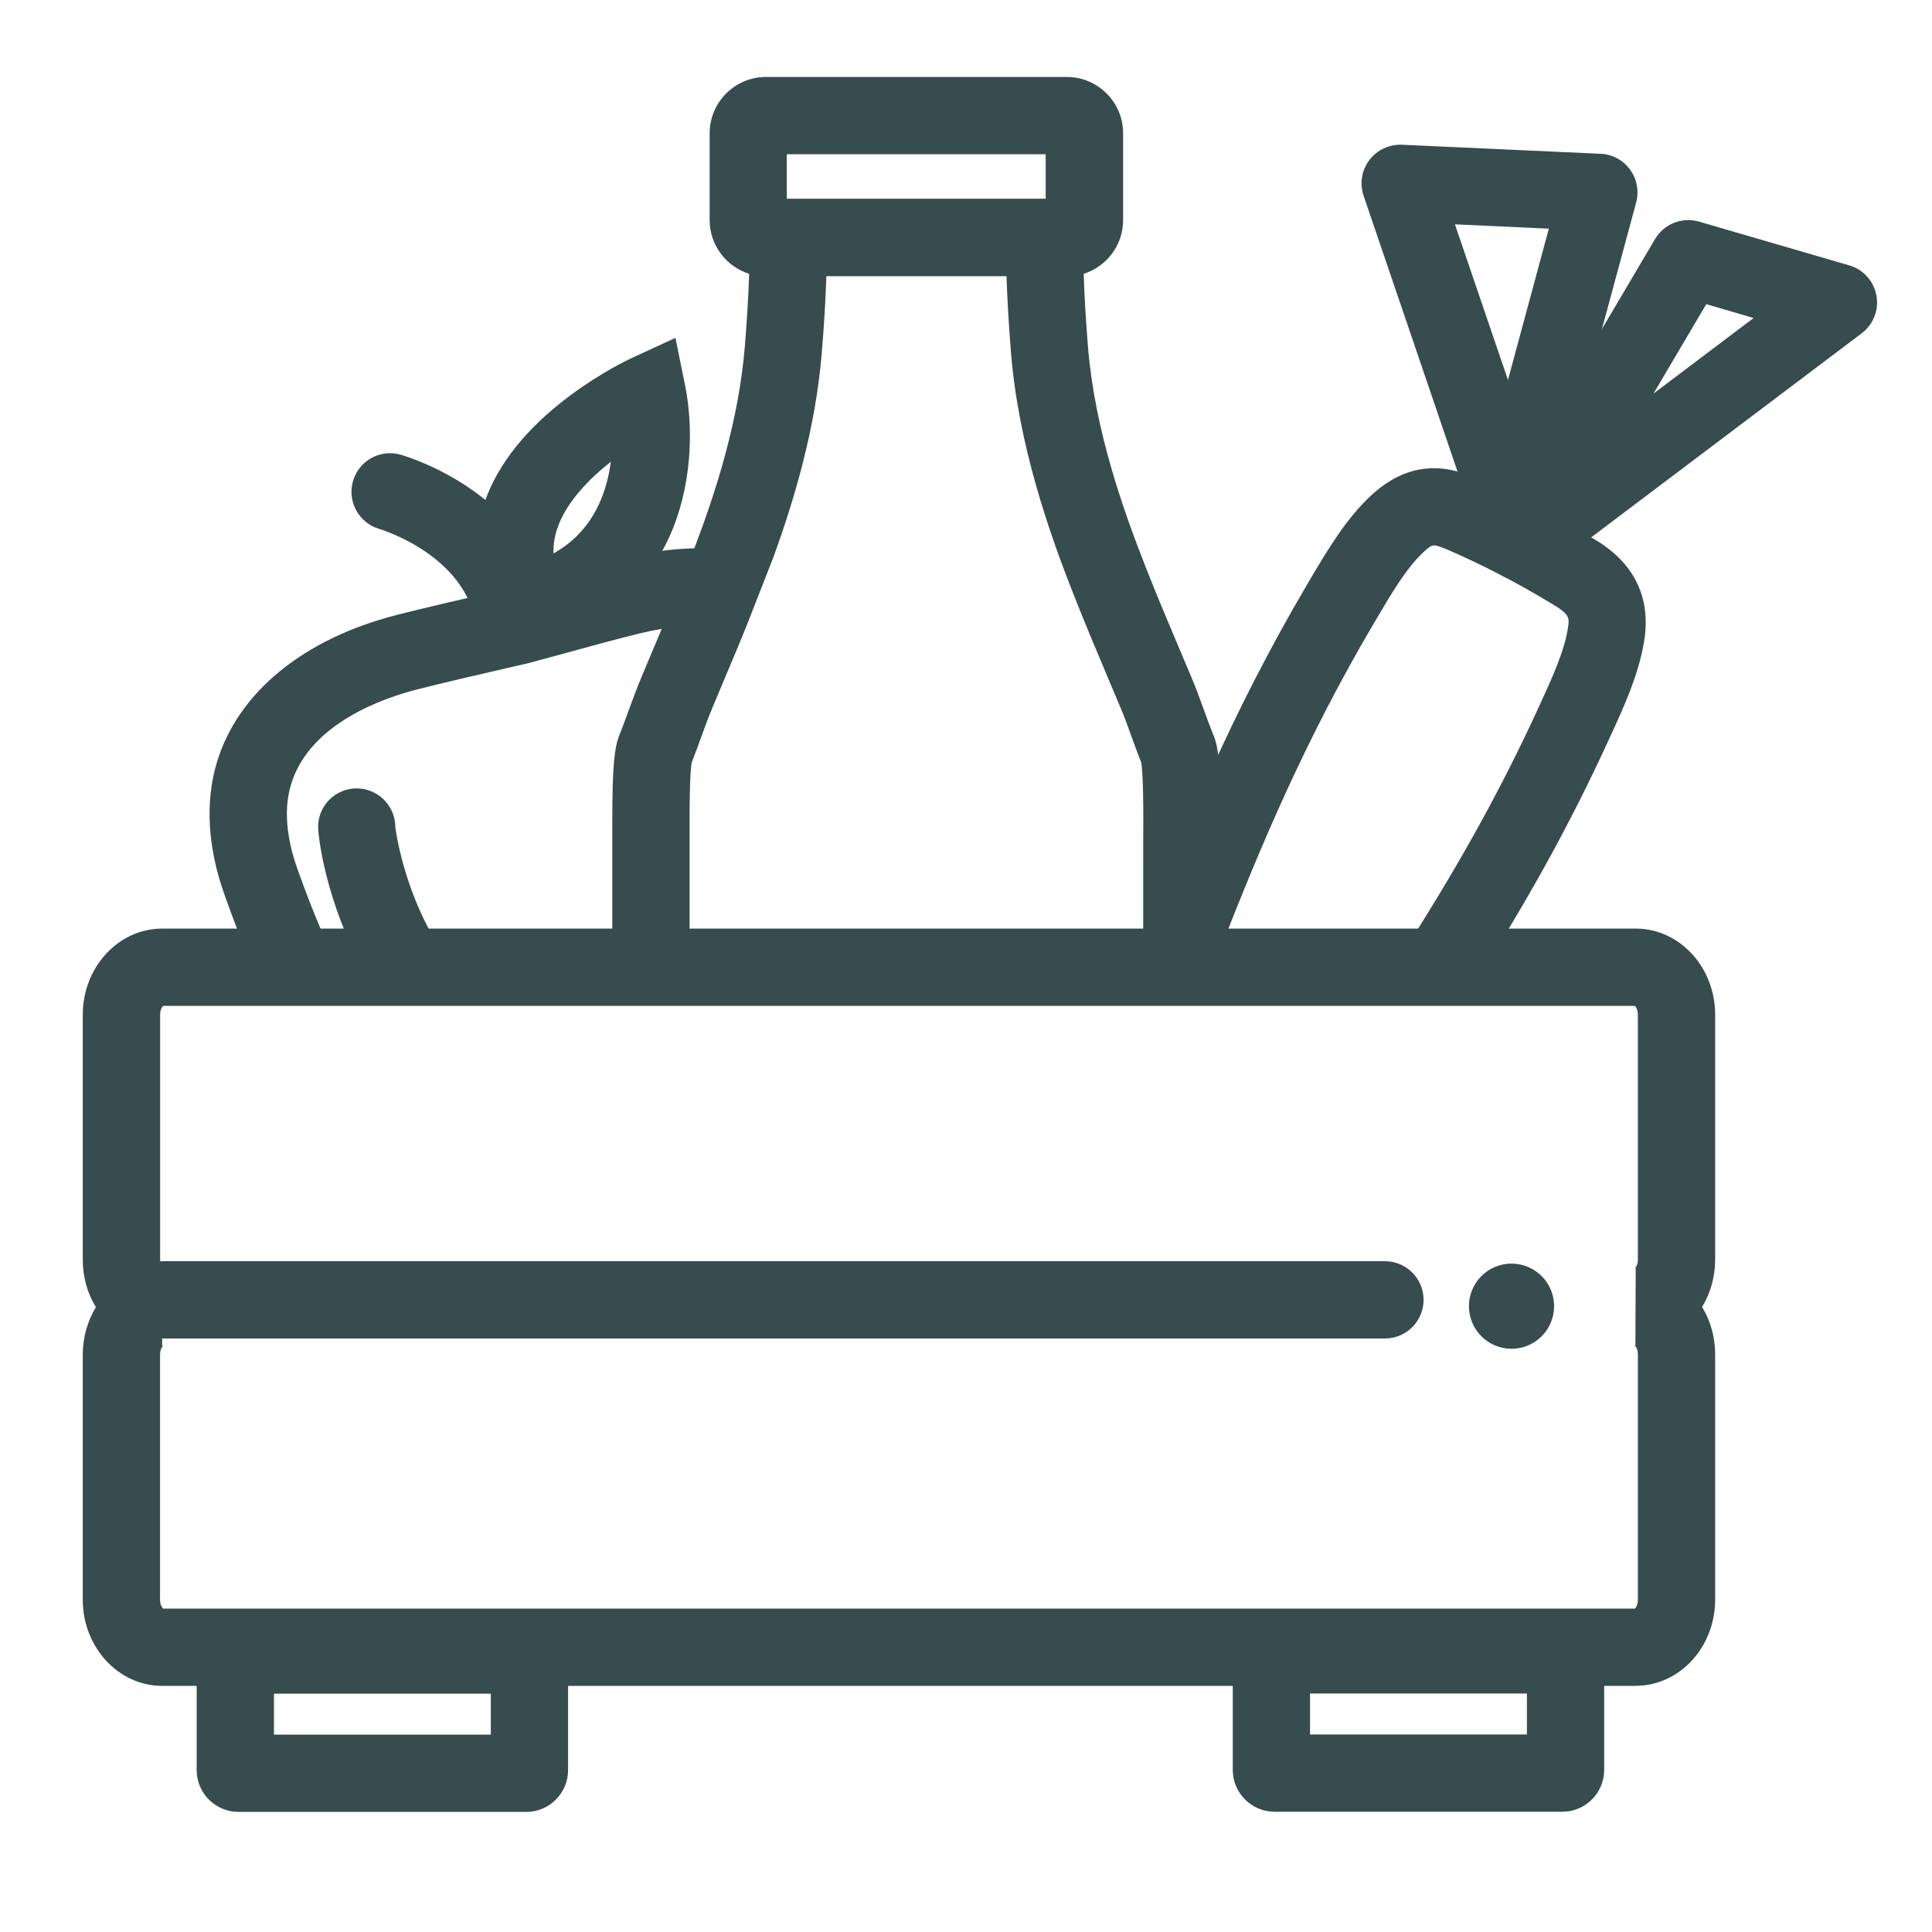
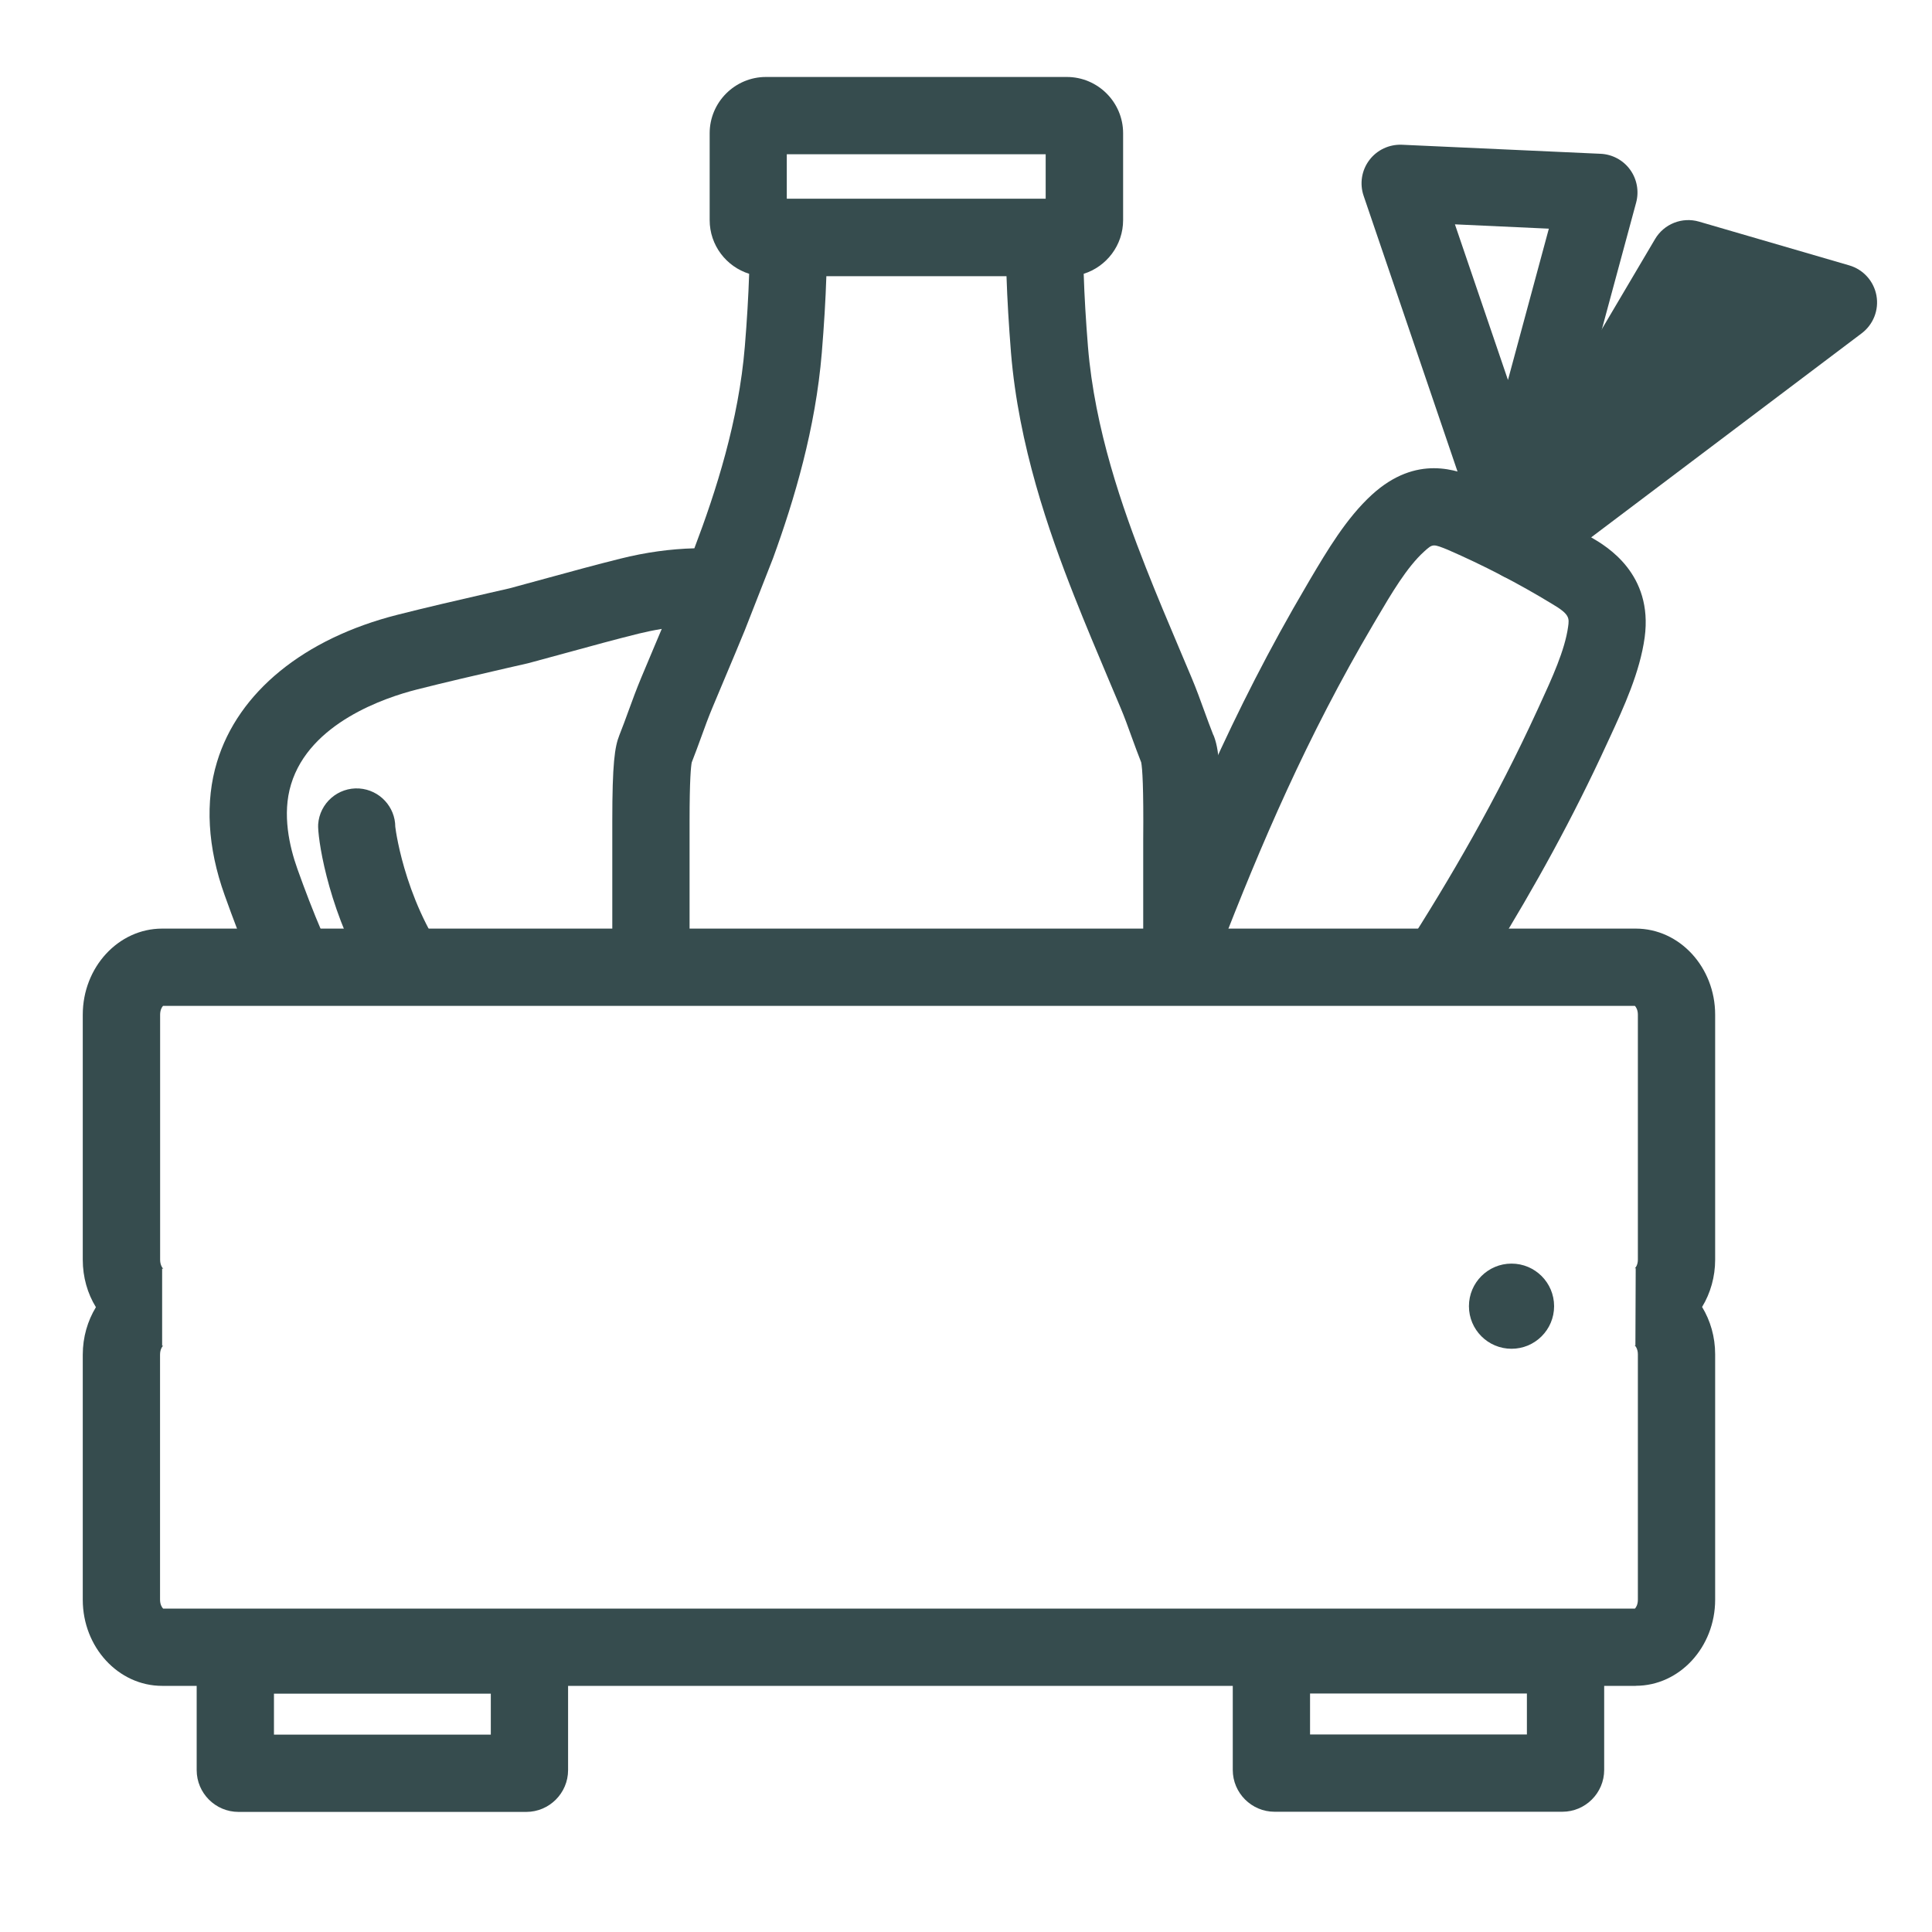
<svg xmlns="http://www.w3.org/2000/svg" id="Ebene_1" viewBox="0 0 250 250">
  <defs>
    <style>.cls-1{fill:#364c4e;}</style>
  </defs>
-   <path class="cls-1" d="M66.51,85.02c-2.42,0-4.55-1.76-4.93-4.22-1.42-9.05-12.37-12.31-12.48-12.35-2.64-.76-4.18-3.52-3.43-6.17.75-2.65,3.49-4.19,6.14-3.45.7.2,17.22,4.97,19.65,20.42.43,2.73-1.44,5.29-4.16,5.72-.26.04-.52.06-.78.06Z" />
-   <path class="cls-1" d="M65.58,83.93l-1.76-3.56c-2.5-5.06-2.88-10.4-1.09-15.46,1.76-4.99,5.52-9.64,11.18-13.83,4.01-2.97,7.59-4.64,7.75-4.71l5.74-2.65,1.26,6.2c1.91,9.45.36,28.52-19.21,33.1l-3.86.9ZM79.04,59.75c-2.89,2.28-5.74,5.24-6.89,8.52-.39,1.11-.57,2.22-.53,3.34,5.05-2.8,6.87-7.66,7.42-11.86Z" />
-   <path class="cls-1" d="M196.81,75.13c-1.2,0-2.39-.43-3.33-1.27-1.78-1.59-2.19-4.22-.97-6.27l21.65-36.65c1.16-1.97,3.51-2.9,5.7-2.26l19.43,5.66c1.82.53,3.18,2.04,3.52,3.9.34,1.86-.4,3.75-1.91,4.89l-41.08,30.99c-.89.67-1.95,1.01-3.01,1.01ZM220.79,39.36l-6.83,11.57,12.96-9.78-6.13-1.79Z" />
+   <path class="cls-1" d="M196.81,75.13c-1.2,0-2.39-.43-3.33-1.27-1.78-1.59-2.19-4.22-.97-6.27l21.65-36.65c1.16-1.97,3.51-2.9,5.7-2.26l19.43,5.66c1.82.53,3.18,2.04,3.52,3.9.34,1.86-.4,3.75-1.91,4.89l-41.08,30.99c-.89.67-1.95,1.01-3.01,1.01ZM220.79,39.36Z" />
  <path class="cls-1" d="M195.68,71.3c-2.13,0-4.04-1.36-4.73-3.39l-14.5-42.58c-.53-1.56-.26-3.29.74-4.61.99-1.32,2.58-2.06,4.23-1.99l25.7,1.17c1.51.07,2.92.82,3.81,2.05.89,1.22,1.18,2.79.79,4.25l-11.2,41.41c-.57,2.12-2.47,3.62-4.67,3.69-.05,0-.11,0-.16,0ZM188.27,29.04l6.86,20.13,5.29-19.58-12.15-.56Z" />
  <path class="cls-1" d="M157.76,123.23c5.4-13.96,11.35-27.87,19.95-42.46l.43-.73c1.92-3.26,3.91-6.64,6.12-8.65.61-.55.89-.81,1.32-.81.37,0,.85.19,1.74.55,4.62,2.01,9.14,4.35,13.51,7.01,2.3,1.35,2.24,1.83,2.08,2.98-.42,3.02-2.08,6.64-3.69,10.14l-.28.61h0c-5.31,11.57-11.2,21.72-17.38,31.36h11.81c5.16-8.37,10.1-17.25,14.65-27.18l.28-.6c1.83-3.97,3.9-8.46,4.52-12.97,1.11-8.24-4.94-11.79-6.86-12.91-4.71-2.87-9.66-5.43-14.71-7.62l-.1-.04c-2.54-1.04-7.82-3.19-13.63,2.11-3.31,3.03-5.79,7.24-7.99,10.95l-.42.72c-9.72,16.49-16.13,31.97-22.05,47.55h10.71Z" />
-   <path class="cls-1" d="M179.22,173.2H21.14c-2.76,0-5-2.24-5-5s2.24-5,5-5h158.07c2.76,0,5,2.24,5,5s-2.24,5-5,5Z" />
  <path class="cls-1" d="M202.17,234.44h-37.24c-2.98,0-5.41-2.43-5.41-5.41v-14.48c0-2.98,2.43-5.41,5.41-5.41h37.24c2.98,0,5.41,2.43,5.41,5.41v14.48c0,2.98-2.43,5.41-5.41,5.41ZM169.52,224.44h28.06v-5.3h-28.06v5.3Z" />
  <circle class="cls-1" cx="195.59" cy="169.02" r="5.51" />
  <path class="cls-1" d="M59.1,125.7c-6.47-7.92-7.86-17.94-7.95-18.71-.01-2.59-2.03-4.77-4.65-4.96-2.75-.19-5.14,1.89-5.33,4.64-.1,1.44,1.05,10.2,5.95,19.03h11.99Z" />
  <path class="cls-1" d="M211.67,218.15H20.98c-5.66,0-10.27-5-10.27-11.14v-31.72c0-2.27.63-4.38,1.7-6.14-1.08-1.76-1.7-3.87-1.7-6.14v-31.71c0-6.14,4.61-11.14,10.27-11.14h190.69c5.67,0,10.27,5,10.27,11.14v31.71c0,2.19-.6,4.32-1.69,6.11,1.07,1.76,1.69,3.86,1.69,6.12v31.76c0,6.14-4.61,11.14-10.27,11.14ZM21.11,208.15h190.45c.13-.12.38-.51.38-1.14v-31.76c0-.7-.32-1.11-.44-1.18.02,0,.06.03.12.03l.04-10c-.07,0-.12.03-.14.04.11-.07.42-.46.42-1.13v-31.71c0-.63-.25-1.01-.39-1.14H21.1c-.13.12-.38.51-.38,1.14v31.71c0,.7.32,1.11.43,1.18-.02-.01-.09-.04-.17-.04v10c.08,0,.14-.02.16-.04-.11.07-.43.47-.43,1.17v31.72c0,.62.25,1.01.39,1.14Z" />
  <path class="cls-1" d="M157.01,95.13c-.41-1.03-.79-2.08-1.17-3.12-.51-1.41-1.04-2.87-1.65-4.32l-1.47-3.48c-1.49-3.52-3.03-7.16-4.44-10.75-3.03-7.7-6.63-17.92-7.5-28.62-.27-3.39-.46-6.5-.55-9.41,2.95-.93,5.1-3.69,5.1-6.95v-11.24c0-4.01-3.27-7.28-7.28-7.28h-38.94c-4.01,0-7.28,3.27-7.28,7.28v11.24c0,3.26,2.15,6.02,5.11,6.95-.1,2.93-.28,6.04-.56,9.41-.79,9.6-3.74,18.77-6.53,26.11-3.06.08-6.27.51-9.58,1.34-3.17.79-6.35,1.66-9.42,2.5-1.64.45-3.28.9-4.92,1.34l-2.71.62c-3.86.89-7.85,1.8-11.78,2.8-12.12,3.07-20.63,10.02-23.36,19.05-1.56,5.12-1.22,11.07.98,17.21.52,1.45,1.12,3.1,1.81,4.89h10.83c-1.17-2.72-2.23-5.5-3.22-8.27-1.02-2.86-2-7.07-.82-10.93,2.4-7.96,12.16-11.23,16.25-12.27,3.81-.97,7.75-1.87,11.55-2.75l2.8-.64.16-.04c1.69-.45,3.38-.91,5.08-1.38,3.02-.83,6.13-1.68,9.19-2.44.78-.19,1.79-.41,2.94-.6-.32.77-.65,1.54-.97,2.3-.56,1.34-1.13,2.67-1.68,4-.61,1.46-1.15,2.92-1.66,4.33-.38,1.04-.76,2.09-1.17,3.11-.61,1.53-.92,3.68-.92,11.14v21.96h10v-21.96c0-5.46.18-7.11.28-7.61.42-1.07.82-2.15,1.21-3.23.49-1.36.96-2.64,1.48-3.88.55-1.33,1.11-2.65,1.67-3.98.83-1.96,1.67-3.97,2.5-5.99l3.66-9.34c2.76-7.58,5.5-16.78,6.31-26.59.29-3.53.49-6.81.59-9.9h23.31c.1,3.07.3,6.34.58,9.89.99,12.01,4.88,23.13,8.17,31.47,1.46,3.7,3.02,7.4,4.53,10.98l1.46,3.46c.52,1.22.98,2.5,1.47,3.86.4,1.09.79,2.17,1.22,3.25.15.77.32,3.16.26,10.06v19.5h10v-19.46c.08-9.53-.22-11.92-.91-13.64ZM135.31,25.71h-33.5v-5.75h33.5v5.75ZM147.7,98.79s.01.03.02.05h0s-.01-.03-.02-.05Z" />
  <path class="cls-1" d="M68.09,234.46H30.86c-2.98,0-5.41-2.43-5.41-5.41v-14.48c0-2.98,2.43-5.41,5.41-5.41h37.24c2.98,0,5.41,2.43,5.41,5.41v14.48c0,2.98-2.43,5.41-5.41,5.41ZM35.45,224.46h28.06v-5.3h-28.06v5.3Z" />
</svg>